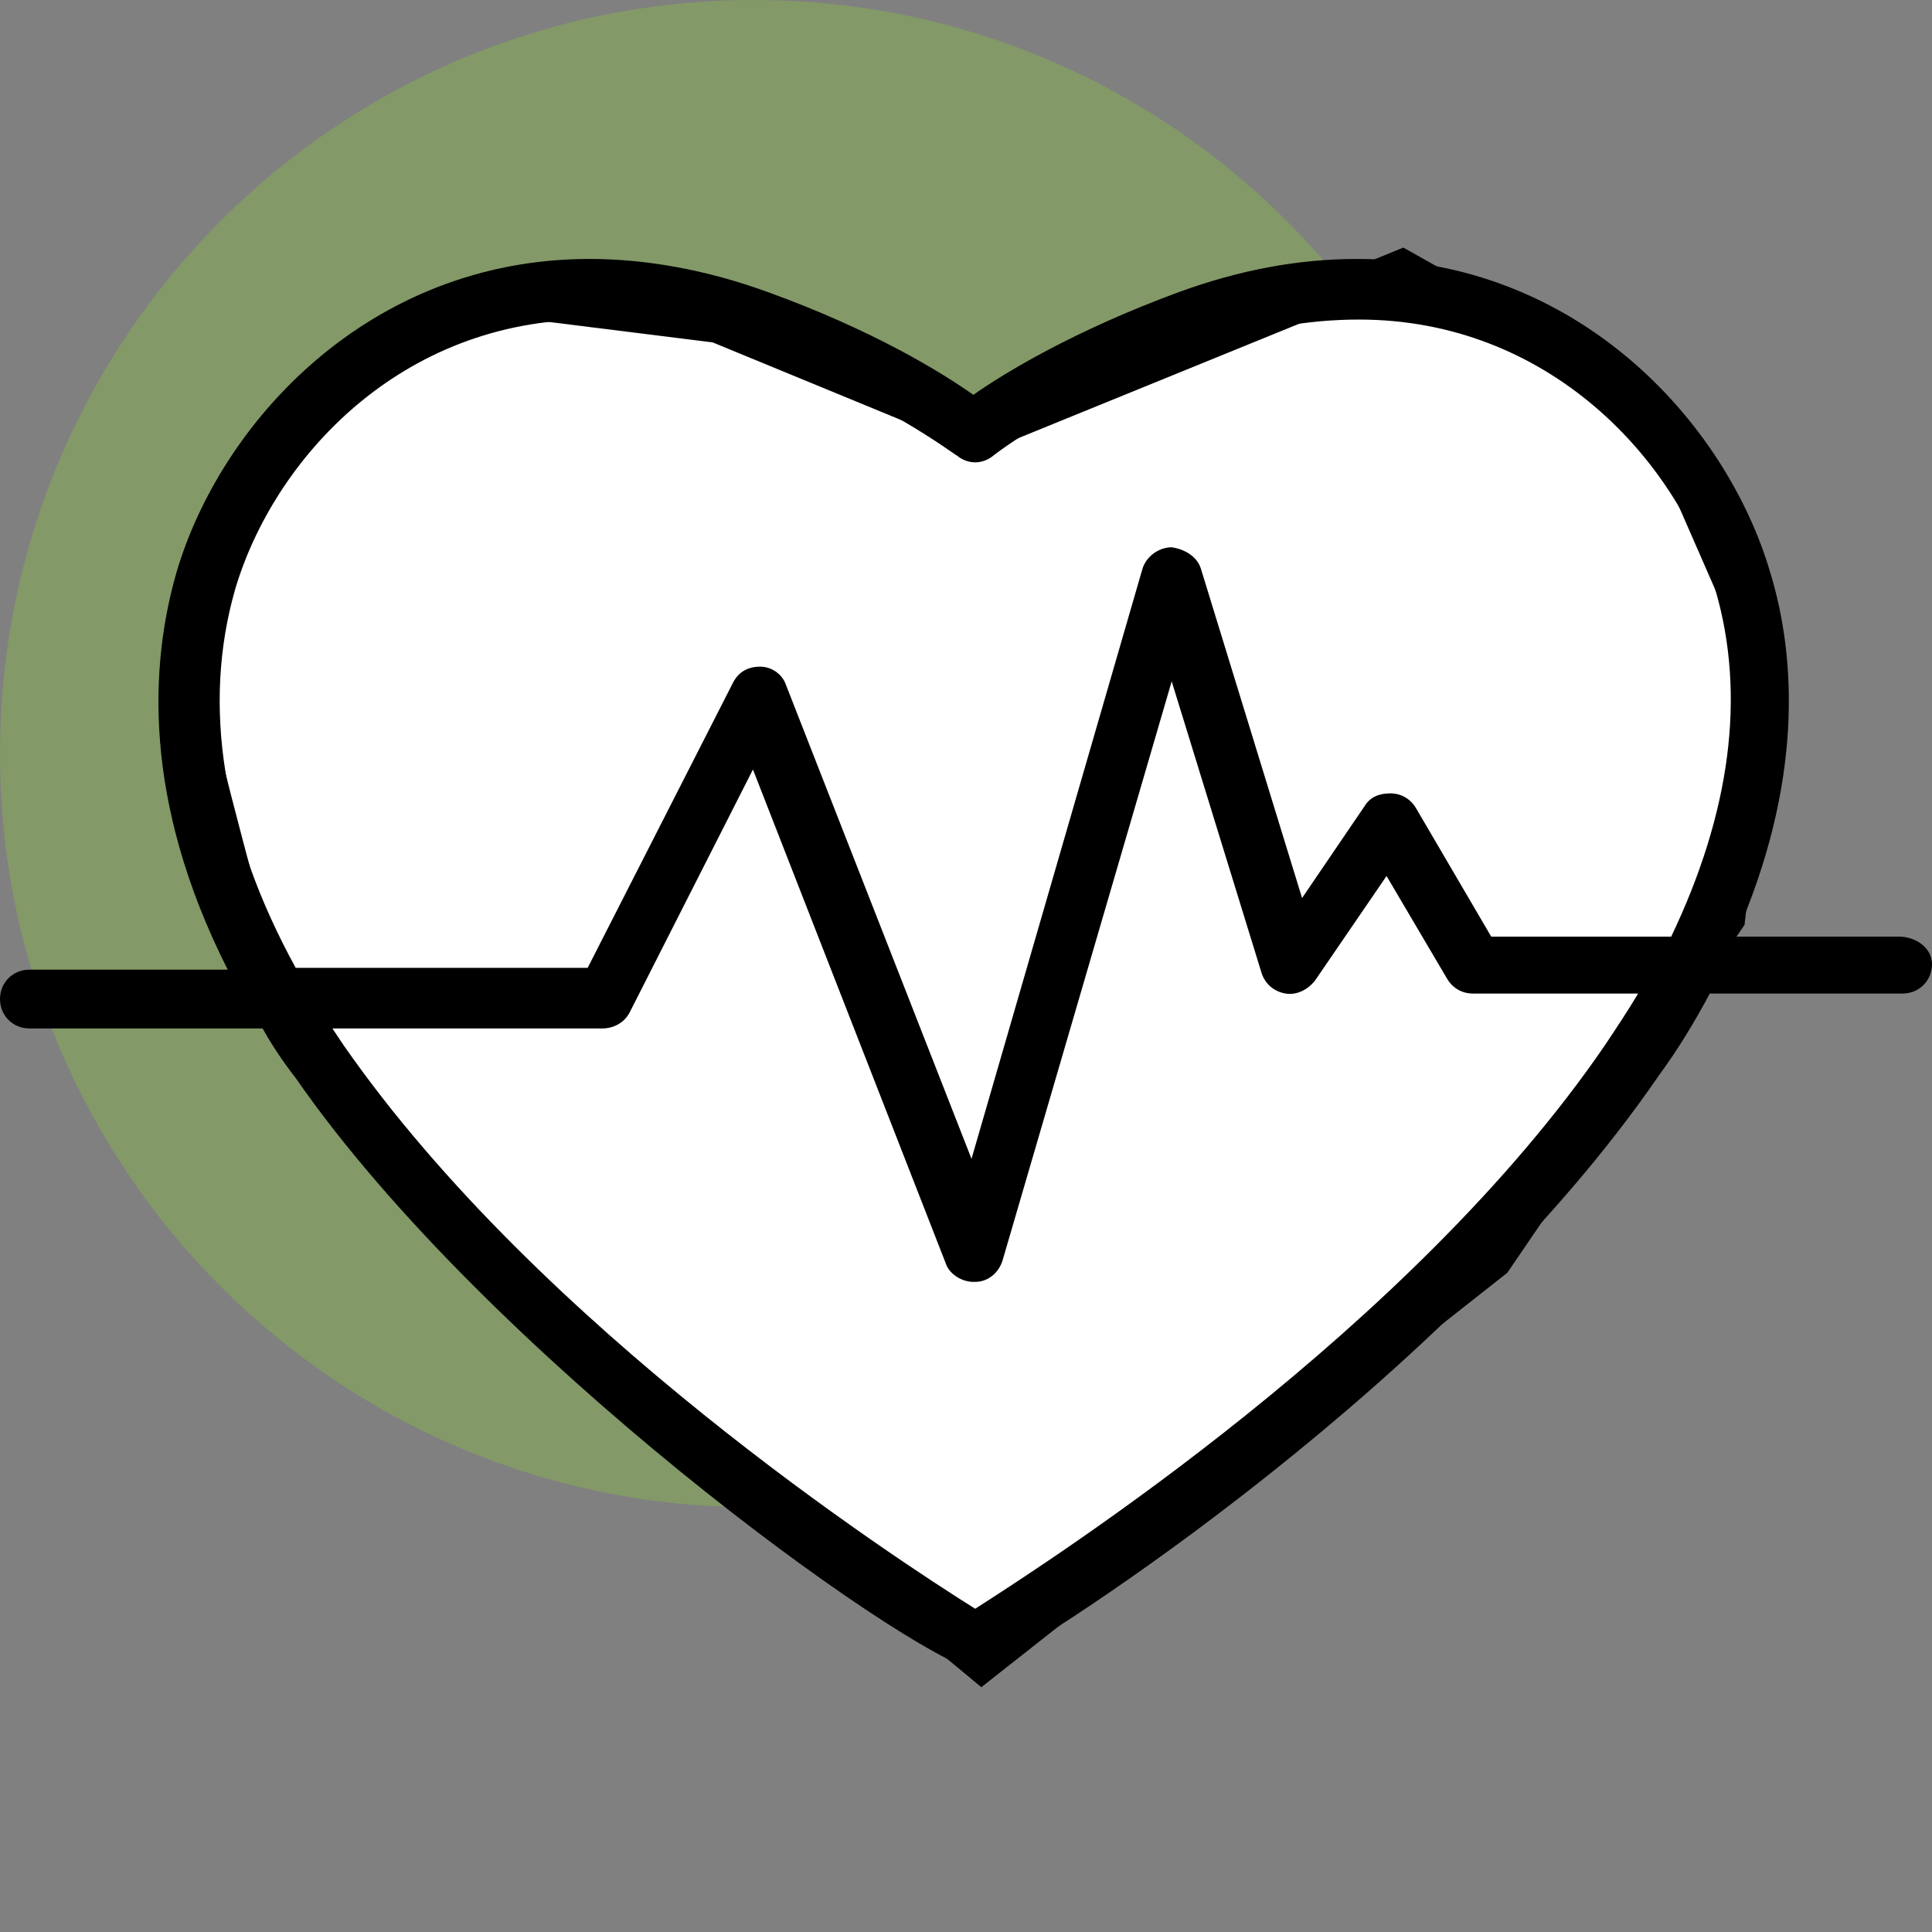
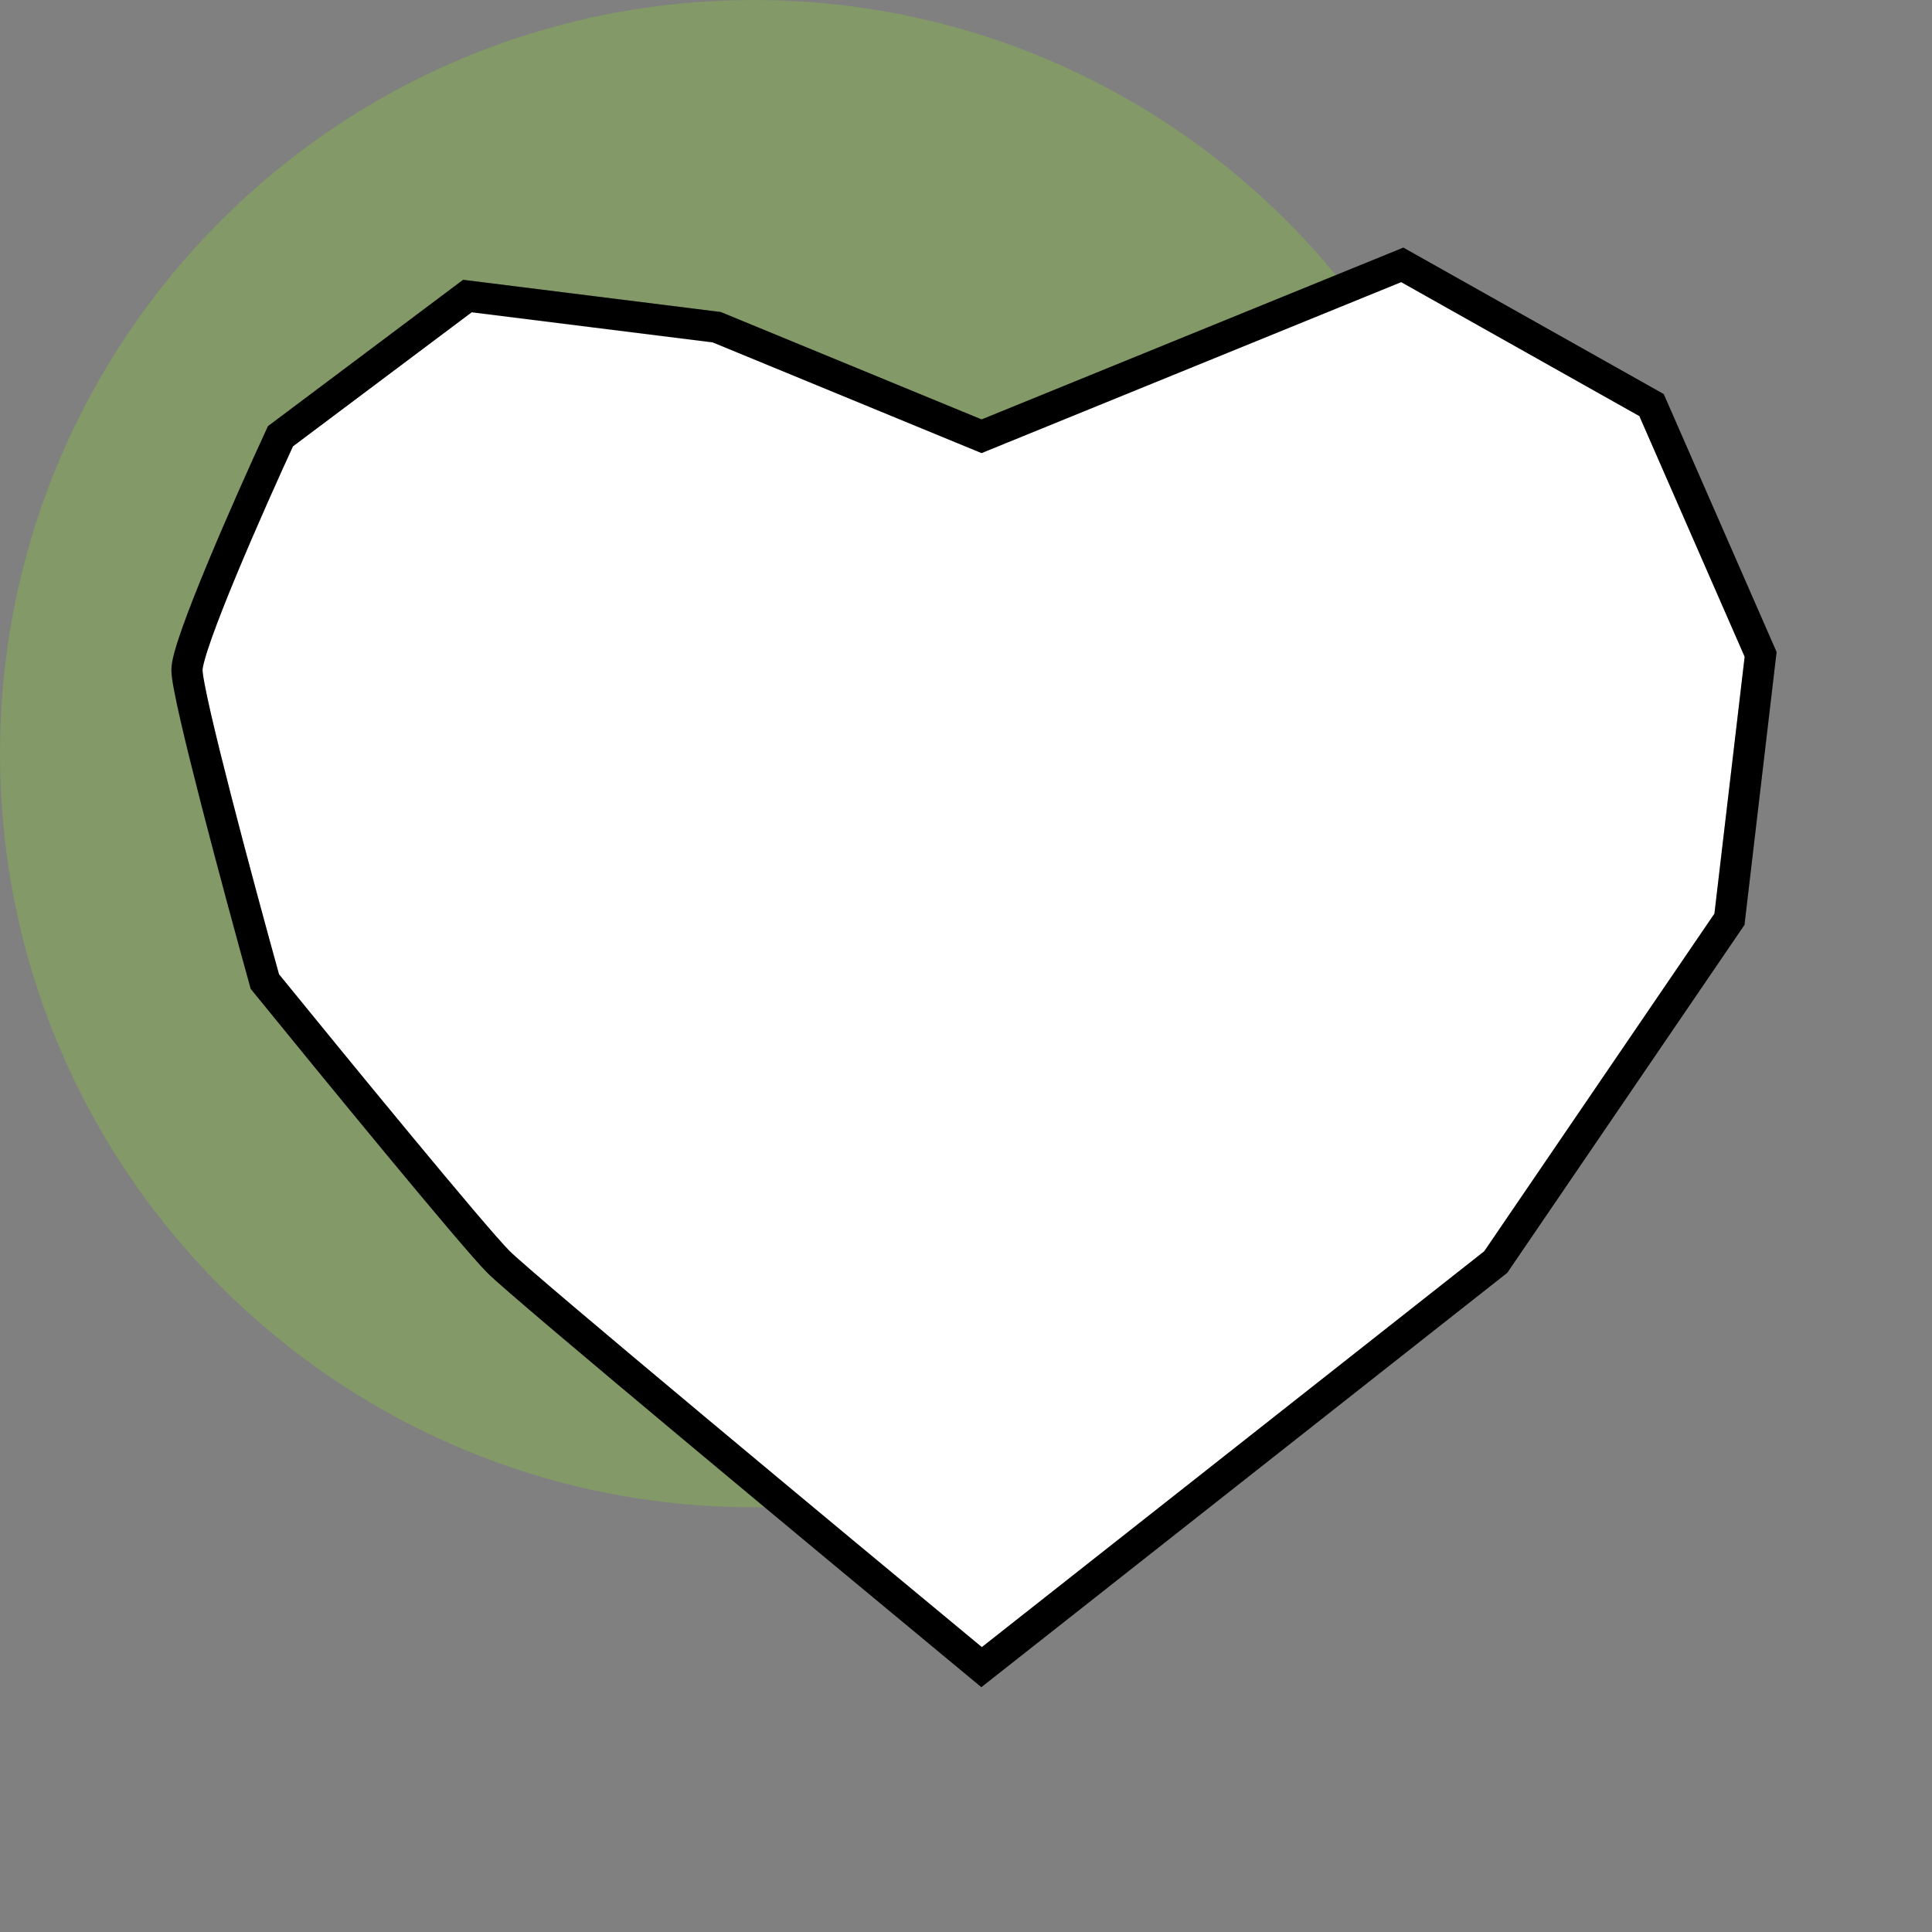
<svg xmlns="http://www.w3.org/2000/svg" fill="none" viewBox="0 0 62 62" height="62" width="62">
  <rect x="0" y="0" width="62" height="62" fill="#808080" stroke="none" />
  <desc>
			Created with Pixso.
	</desc>
  <defs>
    <clipPath id="clip3040_2983">
      <rect fill-opacity="0" fill="white" height="62" width="62" id="heart (10) 1" />
    </clipPath>
  </defs>
  <rect fill-opacity="0" fill="#FFFFFF" height="62" width="62" id="heart (10) 1" />
  <g clip-path="url(#clip3040_2983)">
    <g opacity="0.4">
      <path fill-rule="evenodd" fill-opacity="1" fill="#86BD44" d="M48.371 24.186C48.371 37.543 37.543 48.371 24.186 48.371C10.828 48.371 0 37.543 0 24.186C0 10.828 10.828 0 24.186 0C37.543 0 48.371 10.828 48.371 24.186Z" id="Vector" />
    </g>
    <path fill-rule="nonzero" fill-opacity="1" fill="#FFFFFF" d="M23 10.5L31.5 14L45 8.5L53 13L56.5 21L55.5 29.5L48 40.5L31.5 53.5C26.667 49.5 16.8 41.3 16 40.5C15.2 39.7 10.667 34.167 8.5 31.5C7.667 28.5 6 22.3 6 21.5C6 20.7 8 16.167 9 14L15 9.5L23 10.5Z" id="Vector 43" />
    <path stroke-width="1" stroke-opacity="1" stroke="#000000" d="M23 10.5L15 9.5L9 14C8 16.167 6 20.7 6 21.5C6 22.3 7.667 28.5 8.5 31.5C10.667 34.167 15.2 39.7 16 40.5C16.8 41.3 26.667 49.5 31.5 53.5L48 40.5L55.5 29.5L56.5 21L53 13L45 8.5L31.5 14L23 10.5Z" id="Vector 43" />
-     <path stroke-width="1" stroke-opacity="0.2" stroke="#000000" d="M23 10.5L15 9.5L9 14C8 16.167 6 20.7 6 21.5C6 22.3 7.667 28.5 8.5 31.5C10.667 34.167 15.2 39.7 16 40.5C16.8 41.3 26.667 49.5 31.5 53.5L48 40.5L55.5 29.5L56.5 21L53 13L45 8.5L31.5 14L23 10.5Z" id="Vector 43" />
-     <path fill-rule="nonzero" fill-opacity="1" fill="#000000" d="M60.939 30.057L55.694 30.057C57.874 25.106 57.639 21.099 56.814 18.388C55.399 13.555 50.626 8.31 43.553 8.31C41.667 8.31 39.781 8.663 37.837 9.371C34.477 10.608 32.238 11.964 31.236 12.671C30.234 11.964 28.053 10.608 24.635 9.371C22.69 8.663 20.745 8.31 18.918 8.31C11.846 8.31 7.072 13.555 5.658 18.388C4.833 21.276 4.538 25.637 7.308 31.118L0.943 31.118C0.413 31.118 0 31.53 0 32.061C0 32.591 0.413 33.004 0.943 33.004L8.428 33.004C8.722 33.534 9.076 34.065 9.489 34.595C15.618 43.435 28.937 53.042 31.354 53.631L31.354 53.69C31.354 53.69 31.413 53.69 31.471 53.631C31.53 53.631 31.589 53.631 31.648 53.631L31.648 53.572C33.711 52.57 46.5 44.319 53.219 34.536C53.867 33.652 54.397 32.768 54.869 31.884L61.057 31.884C61.587 31.884 62 31.471 62 30.941C62 30.411 61.47 30.057 60.939 30.057ZM51.51 33.534C45.262 42.669 33.77 50.036 31.295 51.627C28.761 50.036 17.327 42.61 11.021 33.534C10.903 33.357 10.785 33.18 10.667 33.004L19.331 33.004C19.684 33.004 20.038 32.827 20.215 32.473L24.163 24.694L30.352 40.547C30.47 40.901 30.882 41.137 31.236 41.137C31.236 41.137 31.236 41.137 31.295 41.137C31.707 41.137 32.061 40.842 32.179 40.43L37.601 21.865L40.489 31.236C40.606 31.589 40.901 31.825 41.255 31.884C41.608 31.943 41.962 31.766 42.198 31.471L44.496 28.112L46.441 31.412C46.618 31.707 46.913 31.884 47.266 31.884L52.57 31.884C52.217 32.473 51.863 33.004 51.51 33.534ZM53.631 30.057L47.855 30.057L45.439 25.931C45.262 25.637 44.968 25.46 44.614 25.46C44.261 25.46 43.966 25.578 43.789 25.873L41.785 28.819L38.544 18.27C38.426 17.857 38.013 17.622 37.601 17.563C37.188 17.563 36.776 17.857 36.658 18.27L31.177 37.188L25.224 21.983C25.107 21.629 24.753 21.394 24.399 21.394C23.987 21.394 23.692 21.57 23.515 21.924L18.859 31.059L9.489 31.059C7.131 26.757 6.483 22.631 7.544 18.918C8.781 14.734 12.848 10.255 18.977 10.255C20.627 10.255 22.337 10.608 24.046 11.198C28.348 12.789 30.646 14.616 30.705 14.616C31.059 14.911 31.53 14.911 31.884 14.616C31.884 14.616 34.182 12.789 38.544 11.198C40.253 10.549 41.962 10.255 43.612 10.255C49.682 10.255 53.808 14.734 55.046 18.918C56.047 22.336 55.517 26.108 53.631 30.057Z" id="Vector" />
+     <path stroke-width="1" stroke-opacity="0.2" stroke="#000000" d="M23 10.5L15 9.5L9 14C8 16.167 6 20.7 6 21.5C6 22.3 7.667 28.5 8.5 31.5C10.667 34.167 15.2 39.7 16 40.5C16.8 41.3 26.667 49.5 31.5 53.5L48 40.5L55.5 29.5L56.5 21L53 13L45 8.5L31.5 14Z" id="Vector 43" />
  </g>
</svg>